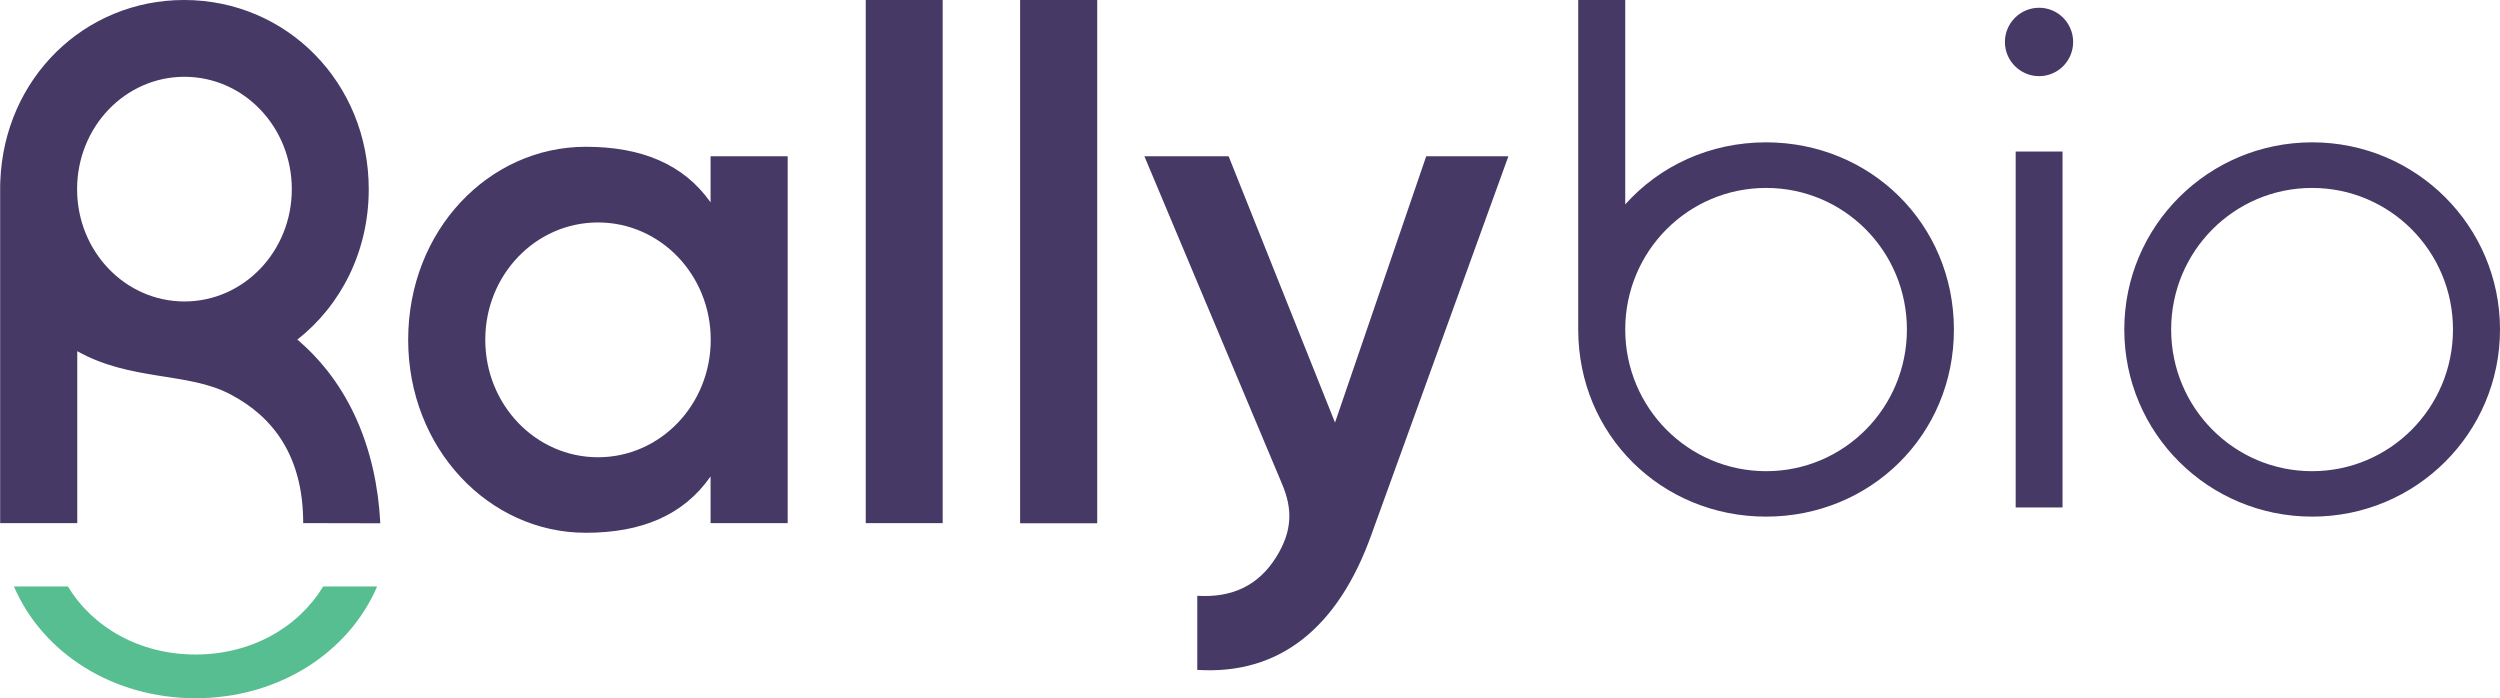
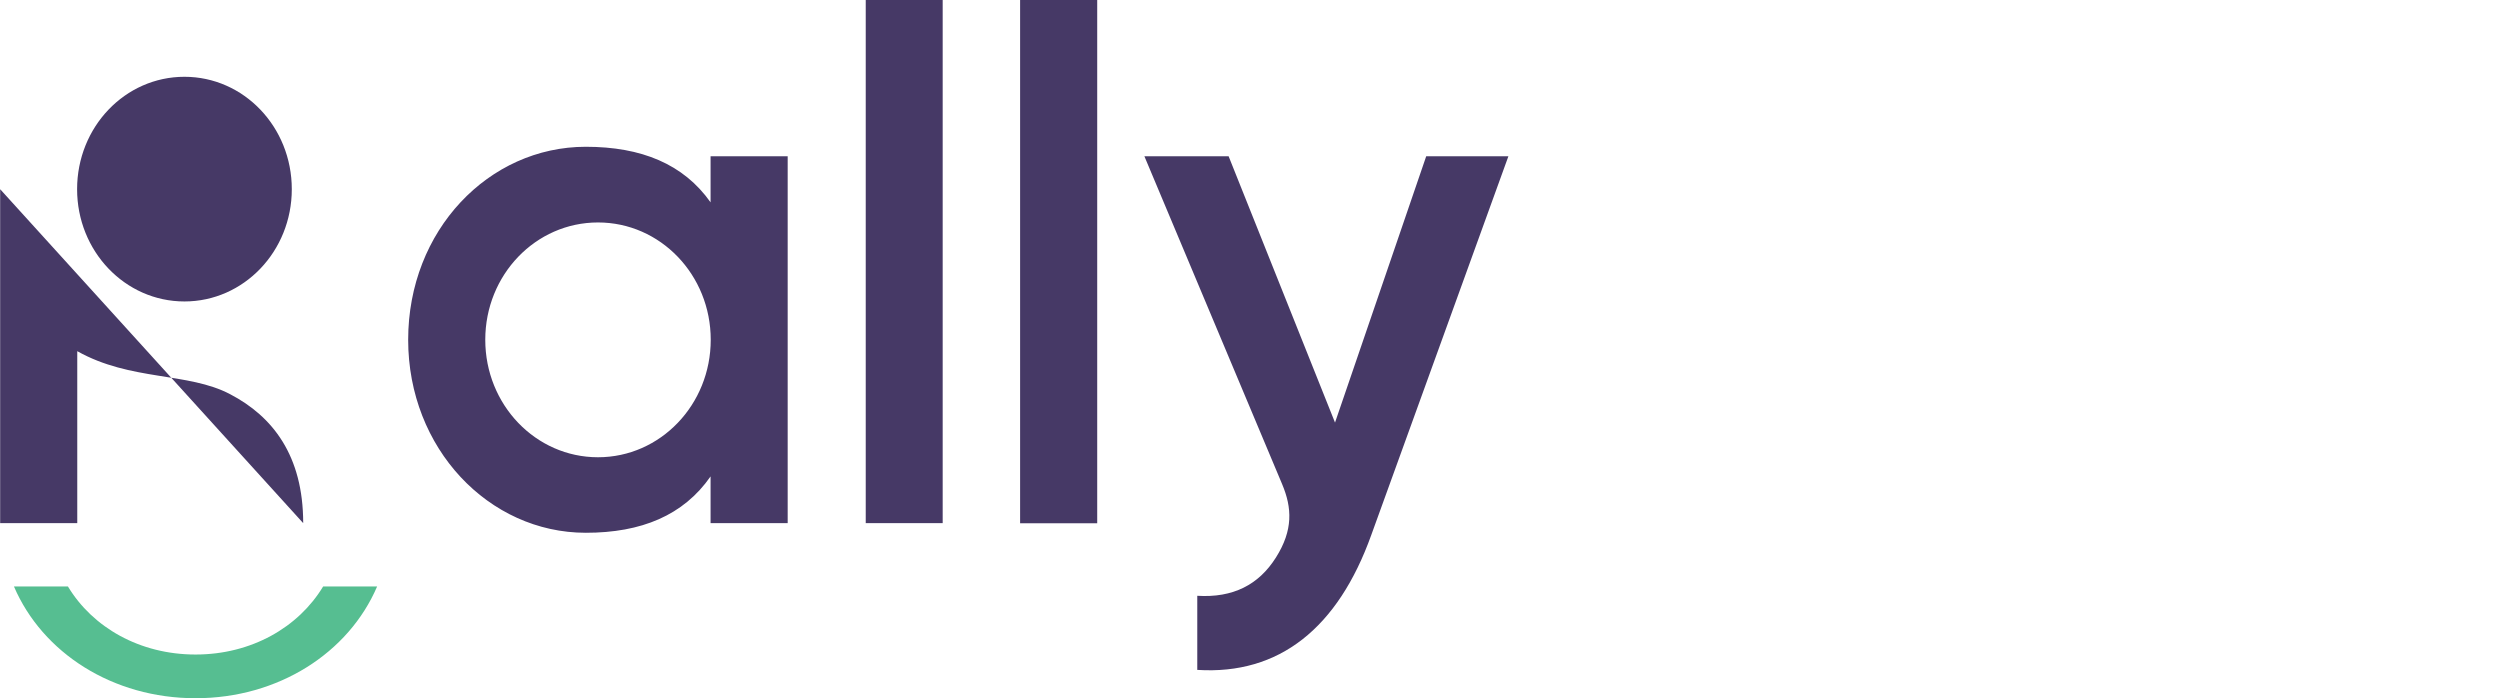
<svg xmlns="http://www.w3.org/2000/svg" version="1.2" viewBox="0 0 1579 441" width="1579" height="441">
  <title>logo - 2022-08-16T234928</title>
  <style>
		.s0 { fill: #56be91 } 
		.s1 { fill: #463966 } 
	</style>
  <g id="Symbols">
    <g id="final-nav">
      <g id="rallybio_logo_color">
        <path id="Path" fill-rule="evenodd" class="s0" d="m238.2 370.4c-18 42-62.4 70.6-114.7 70.6-52.3 0-96.7-28.6-114.7-70.6h34.1c15.6 25.9 45.4 43 80.6 43 35.2 0 65-17.1 80.6-43z" />
-         <path id="Shape" fill-rule="evenodd" class="s1" d="m952.7 98.7l-86.6 239.2c-21.1 58.8-58.1 88.5-109.9 85.2v-46.8c22.5 1.4 38.8-6.9 49.7-24.2 10.9-17.3 10.2-31.3 3.9-46.3-6.3-15-87-207.1-87-207.1h53.2l67.2 168.2 57.6-168.2zm-308.4-98.7h48.7v330.5h-48.7zm-97.5 0h48.6v330.4h-48.6zm-49.3 98.7v231.7h-48.7v-29.5c-17.1 24.6-43.7 35.6-78.8 35.6-61.3 0-112.2-53.3-112.2-121.9 0-69.1 50.9-121.9 112.2-121.9 35.1 0 61.7 10.9 78.8 35.1v-29.1zm-48.6 115.9c0-41-31.8-74.1-71.2-74.1-39.4 0-71.2 33.1-71.2 74.1 0 41 31.8 74.2 71.2 74.2 39.4 0 71.2-33.2 71.2-74.2zm-257.4 115.8c0-42.7-19.3-67.4-46.1-81.4-26.7-14.1-62.8-8.2-96.6-27.2v108.6h-48.7v-210.9c0-1.7 0-3.5 0.1-5.2 2.5-64.9 53.1-114.3 116.1-114.3 64.7 0 116.6 52.1 116.6 119.5 0 39.3-17.6 73.4-45.1 95 32.6 27.6 50 68.8 52.4 116zm-7.2-210.9c0-39.3-30.3-71-67.8-71-37.5 0-67.8 31.7-67.8 71 0 39.2 30.3 70.9 67.8 70.9 37.5 0 67.8-31.7 67.8-70.9z" />
-         <path id="Shape" fill-rule="evenodd" class="s1" d="m1460.4 326.3c-65.7 0-118.7-52.8-118.7-118.2 0-65.3 53-118.2 118.7-118.2 65.6 0 118.6 52.9 118.6 118.2 0 65.4-53 118.2-118.6 118.2zm88.9-118.2c0-49.4-39.8-89.4-89-89.4-49.2 0-89 40-89 89.4 0 49.5 39.8 89.5 89 89.5 49.2 0 89-40 89-89.5zm-261.4-160c-11.9 0-21.6-9.7-21.6-21.6 0-11.9 9.7-21.6 21.6-21.6 11.9 0 21.5 9.7 21.5 21.6 0 11.9-9.6 21.6-21.5 21.6zm-14.8 47.6h29.6v224.8h-29.6zm-39 112.4c0 66.8-52.8 118.2-118.7 118.2-65.8 0-118.6-51.4-118.6-118.2v-208.1h29.7v129.1c21.7-24.3 53.4-39.2 88.9-39.2 65.9 0 118.6 51.4 118.7 118.2zm-29.7 0c0-49.5-39.7-89.4-88.9-89.4-49.2 0-89 39.9-89 89.4 0 49.5 39.8 89.5 89 89.5 49.2 0 88.9-40 88.9-89.5z" />
+         <path id="Shape" fill-rule="evenodd" class="s1" d="m952.7 98.7l-86.6 239.2c-21.1 58.8-58.1 88.5-109.9 85.2v-46.8c22.5 1.4 38.8-6.9 49.7-24.2 10.9-17.3 10.2-31.3 3.9-46.3-6.3-15-87-207.1-87-207.1h53.2l67.2 168.2 57.6-168.2zm-308.4-98.7h48.7v330.5h-48.7zm-97.5 0h48.6v330.4h-48.6zm-49.3 98.7v231.7h-48.7v-29.5c-17.1 24.6-43.7 35.6-78.8 35.6-61.3 0-112.2-53.3-112.2-121.9 0-69.1 50.9-121.9 112.2-121.9 35.1 0 61.7 10.9 78.8 35.1v-29.1zm-48.6 115.9c0-41-31.8-74.1-71.2-74.1-39.4 0-71.2 33.1-71.2 74.1 0 41 31.8 74.2 71.2 74.2 39.4 0 71.2-33.2 71.2-74.2zm-257.4 115.8c0-42.7-19.3-67.4-46.1-81.4-26.7-14.1-62.8-8.2-96.6-27.2v108.6h-48.7v-210.9zm-7.2-210.9c0-39.3-30.3-71-67.8-71-37.5 0-67.8 31.7-67.8 71 0 39.2 30.3 70.9 67.8 70.9 37.5 0 67.8-31.7 67.8-70.9z" />
      </g>
    </g>
  </g>
</svg>